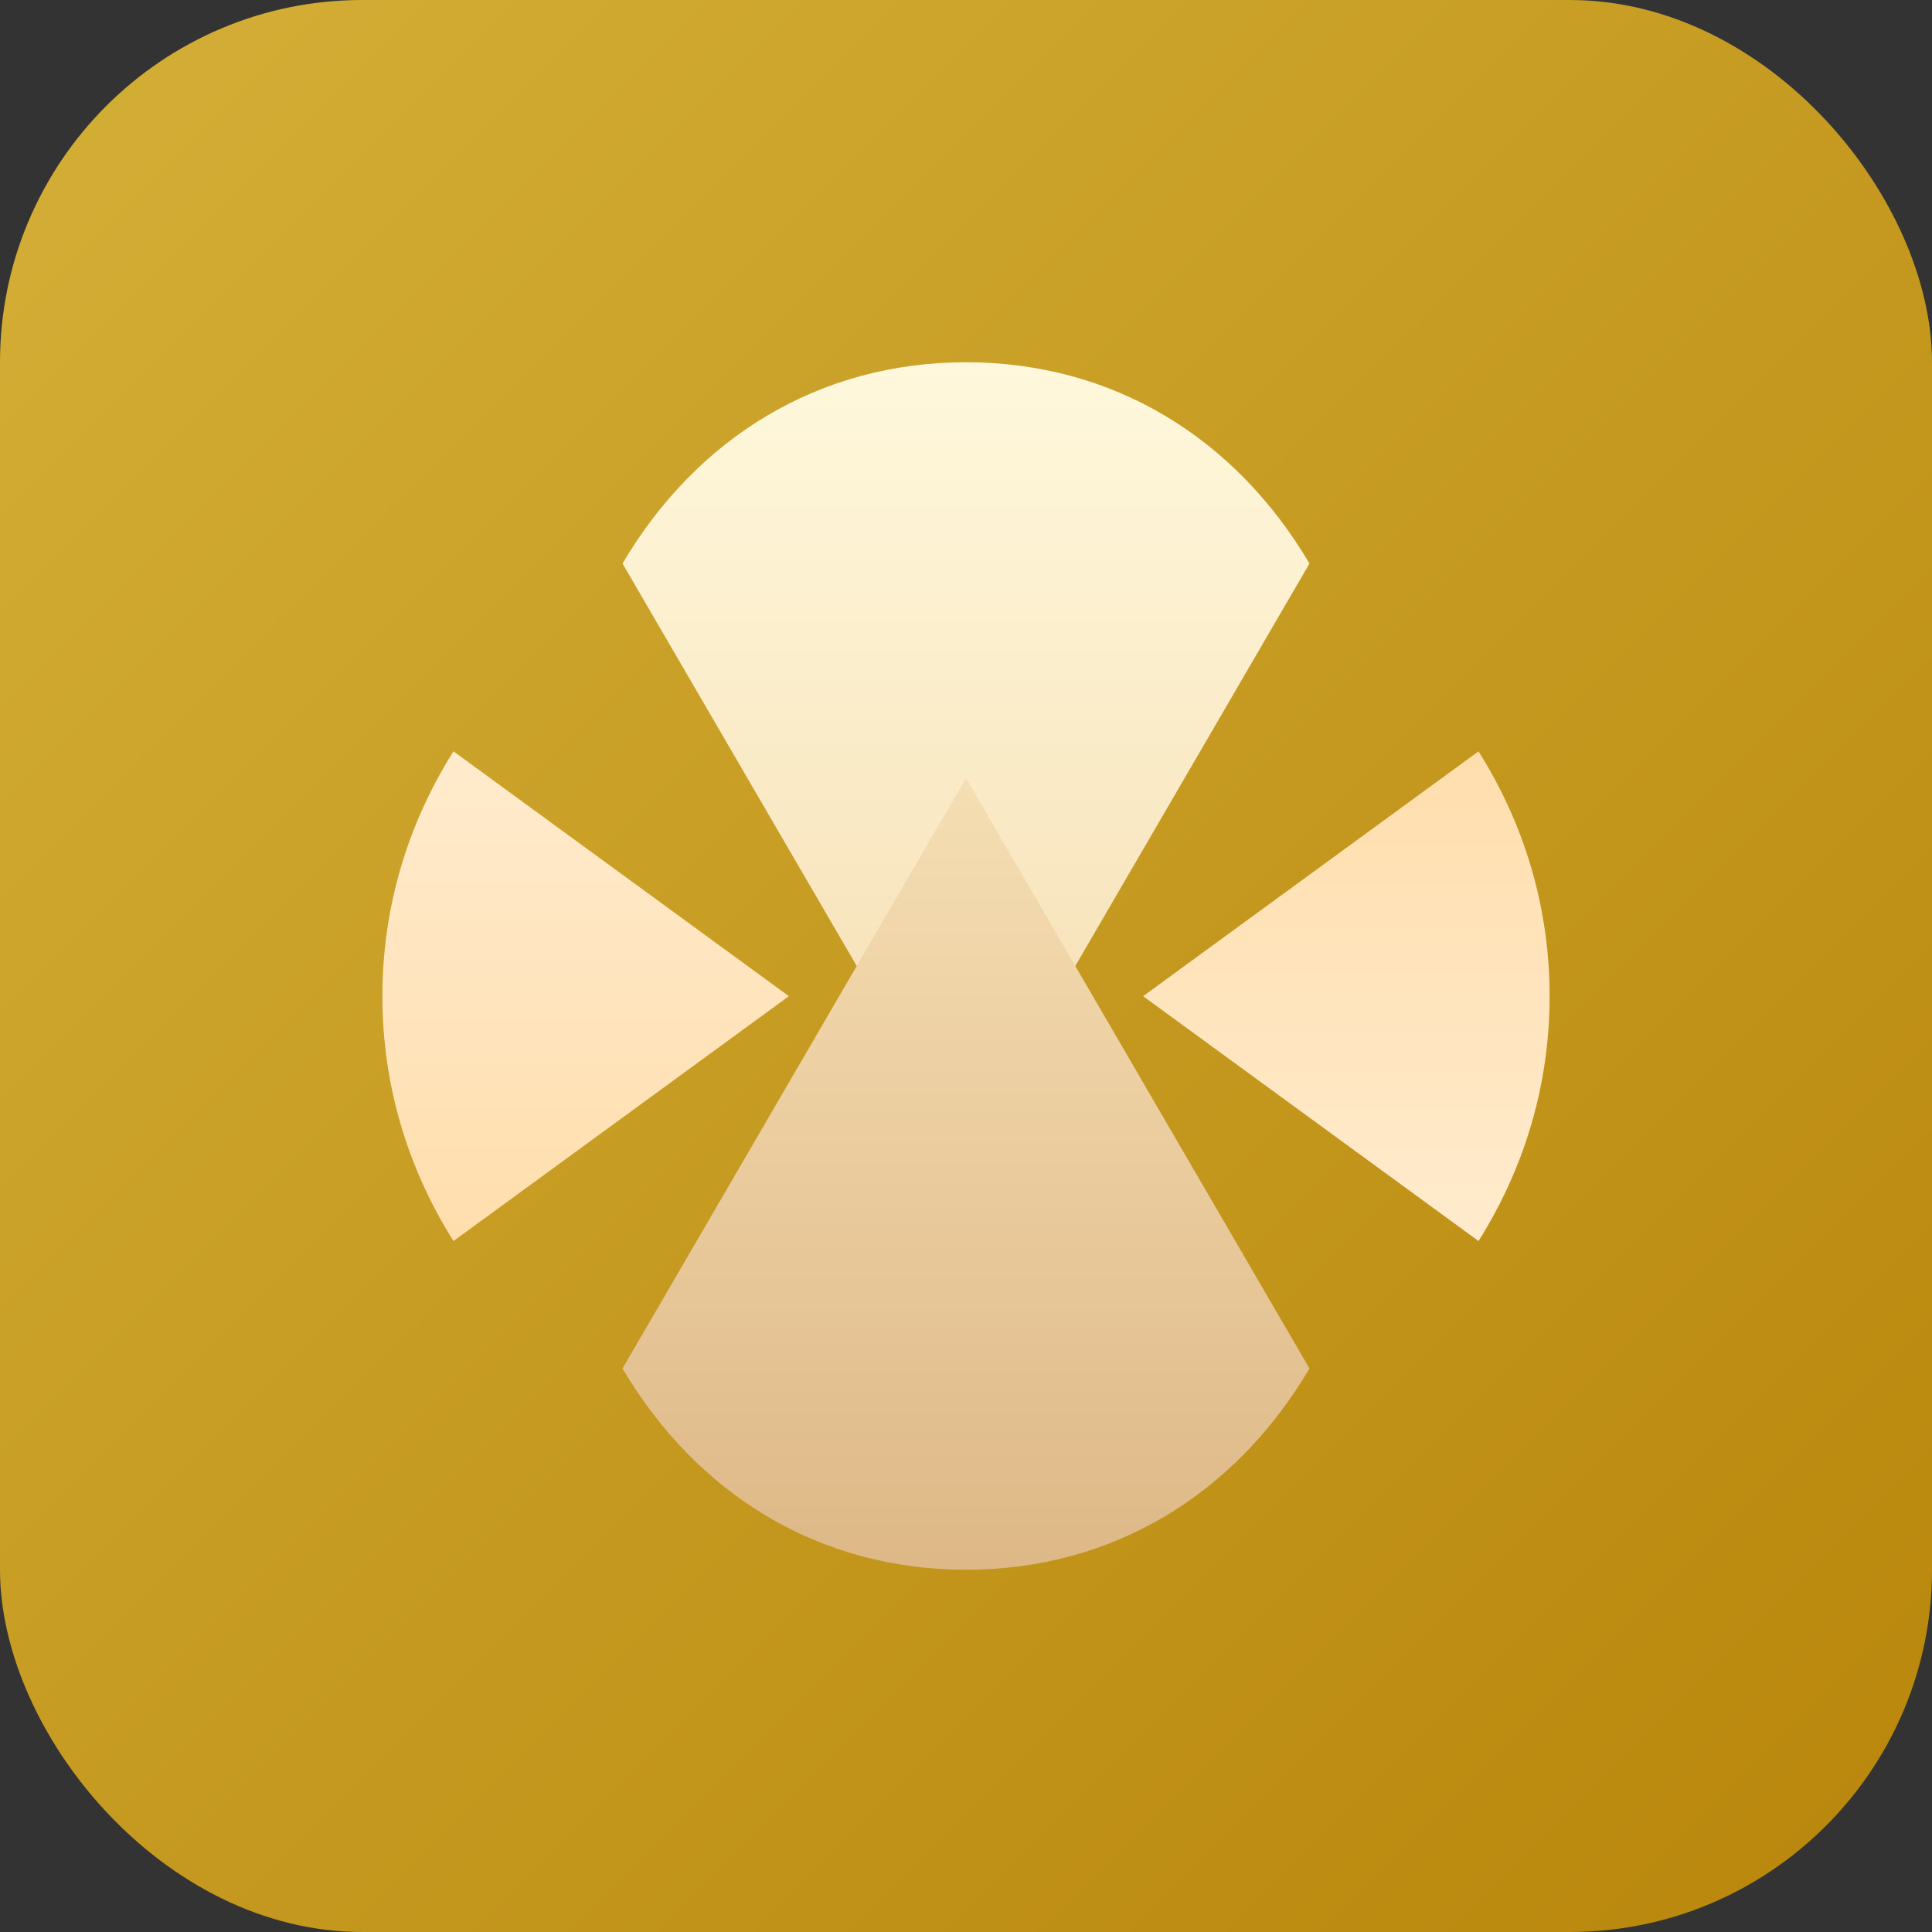
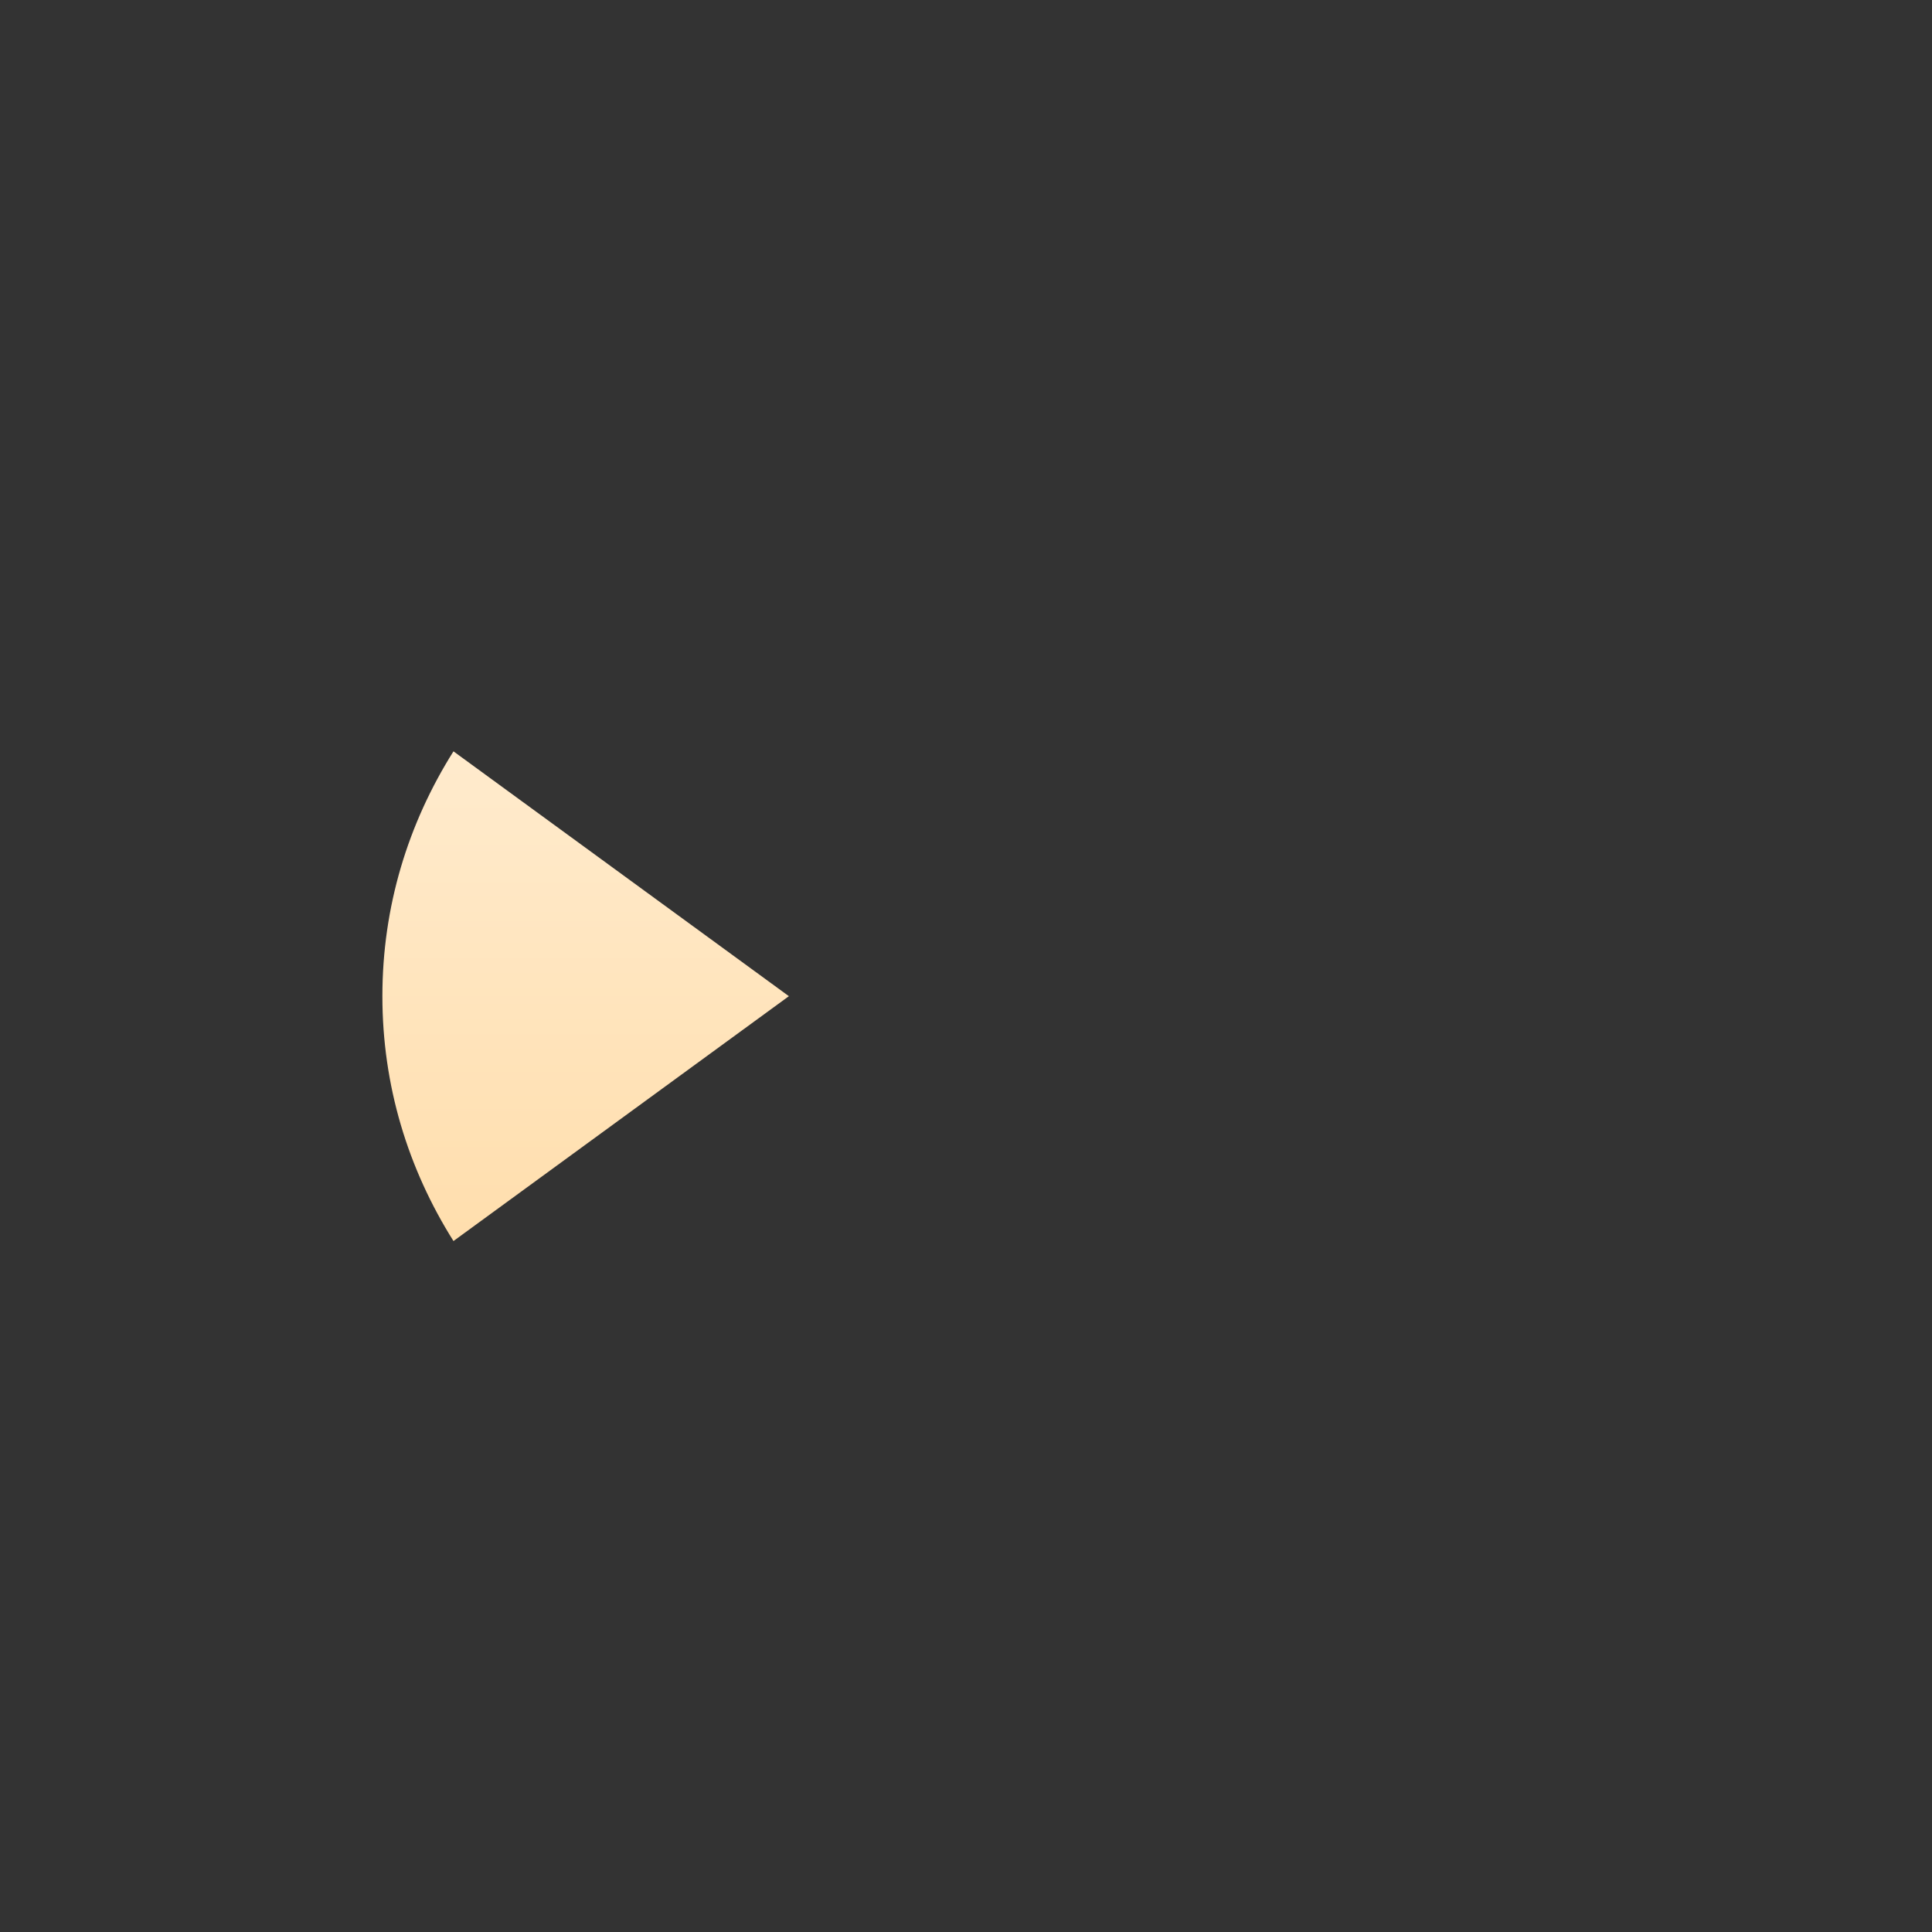
<svg xmlns="http://www.w3.org/2000/svg" width="64" height="64" viewBox="0 0 64 64" fill="none">
  <rect x="0" y="0" width="64" height="64" fill="#333333" stroke="none" />
-   <rect width="64" height="64" rx="12" fill="url(#paint0_linear_1_2)" />
-   <path d="M32 12C36.856 12 40.911 14.489 43.378 18.667L32 38.222L20.622 18.667C23.089 14.489 27.144 12 32 12Z" fill="url(#paint1_linear_1_2)" />
-   <path d="M32 52C27.144 52 23.089 49.511 20.622 45.333L32 25.778L43.378 45.333C40.911 49.511 36.856 52 32 52Z" fill="url(#paint2_linear_1_2)" />
  <path d="M15.022 24.889C13.511 27.289 12.667 30.044 12.667 33C12.667 35.956 13.511 38.711 15.022 41.111L26.133 33L15.022 24.889Z" fill="url(#paint3_linear_1_2)" />
-   <path d="M48.978 41.111C50.489 38.711 51.333 35.956 51.333 33C51.333 30.044 50.489 27.289 48.978 24.889L37.867 33L48.978 41.111Z" fill="url(#paint4_linear_1_2)" />
  <defs>
    <linearGradient id="paint0_linear_1_2" x1="0" y1="0" x2="64" y2="64" gradientUnits="userSpaceOnUse">
      <stop stop-color="#D4AF37" />
      <stop offset="1" stop-color="#B8860B" />
    </linearGradient>
    <linearGradient id="paint1_linear_1_2" x1="32" y1="12" x2="32" y2="38.222" gradientUnits="userSpaceOnUse">
      <stop stop-color="#FFF8DC" />
      <stop offset="1" stop-color="#F5DEB3" />
    </linearGradient>
    <linearGradient id="paint2_linear_1_2" x1="32" y1="25.778" x2="32" y2="52" gradientUnits="userSpaceOnUse">
      <stop stop-color="#F5DEB3" />
      <stop offset="1" stop-color="#DEB887" />
    </linearGradient>
    <linearGradient id="paint3_linear_1_2" x1="19.4" y1="24.889" x2="19.4" y2="41.111" gradientUnits="userSpaceOnUse">
      <stop stop-color="#FFEBCD" />
      <stop offset="1" stop-color="#FFDEAD" />
    </linearGradient>
    <linearGradient id="paint4_linear_1_2" x1="44.6" y1="24.889" x2="44.6" y2="41.111" gradientUnits="userSpaceOnUse">
      <stop stop-color="#FFDEAD" />
      <stop offset="1" stop-color="#FFEBCD" />
    </linearGradient>
  </defs>
</svg>